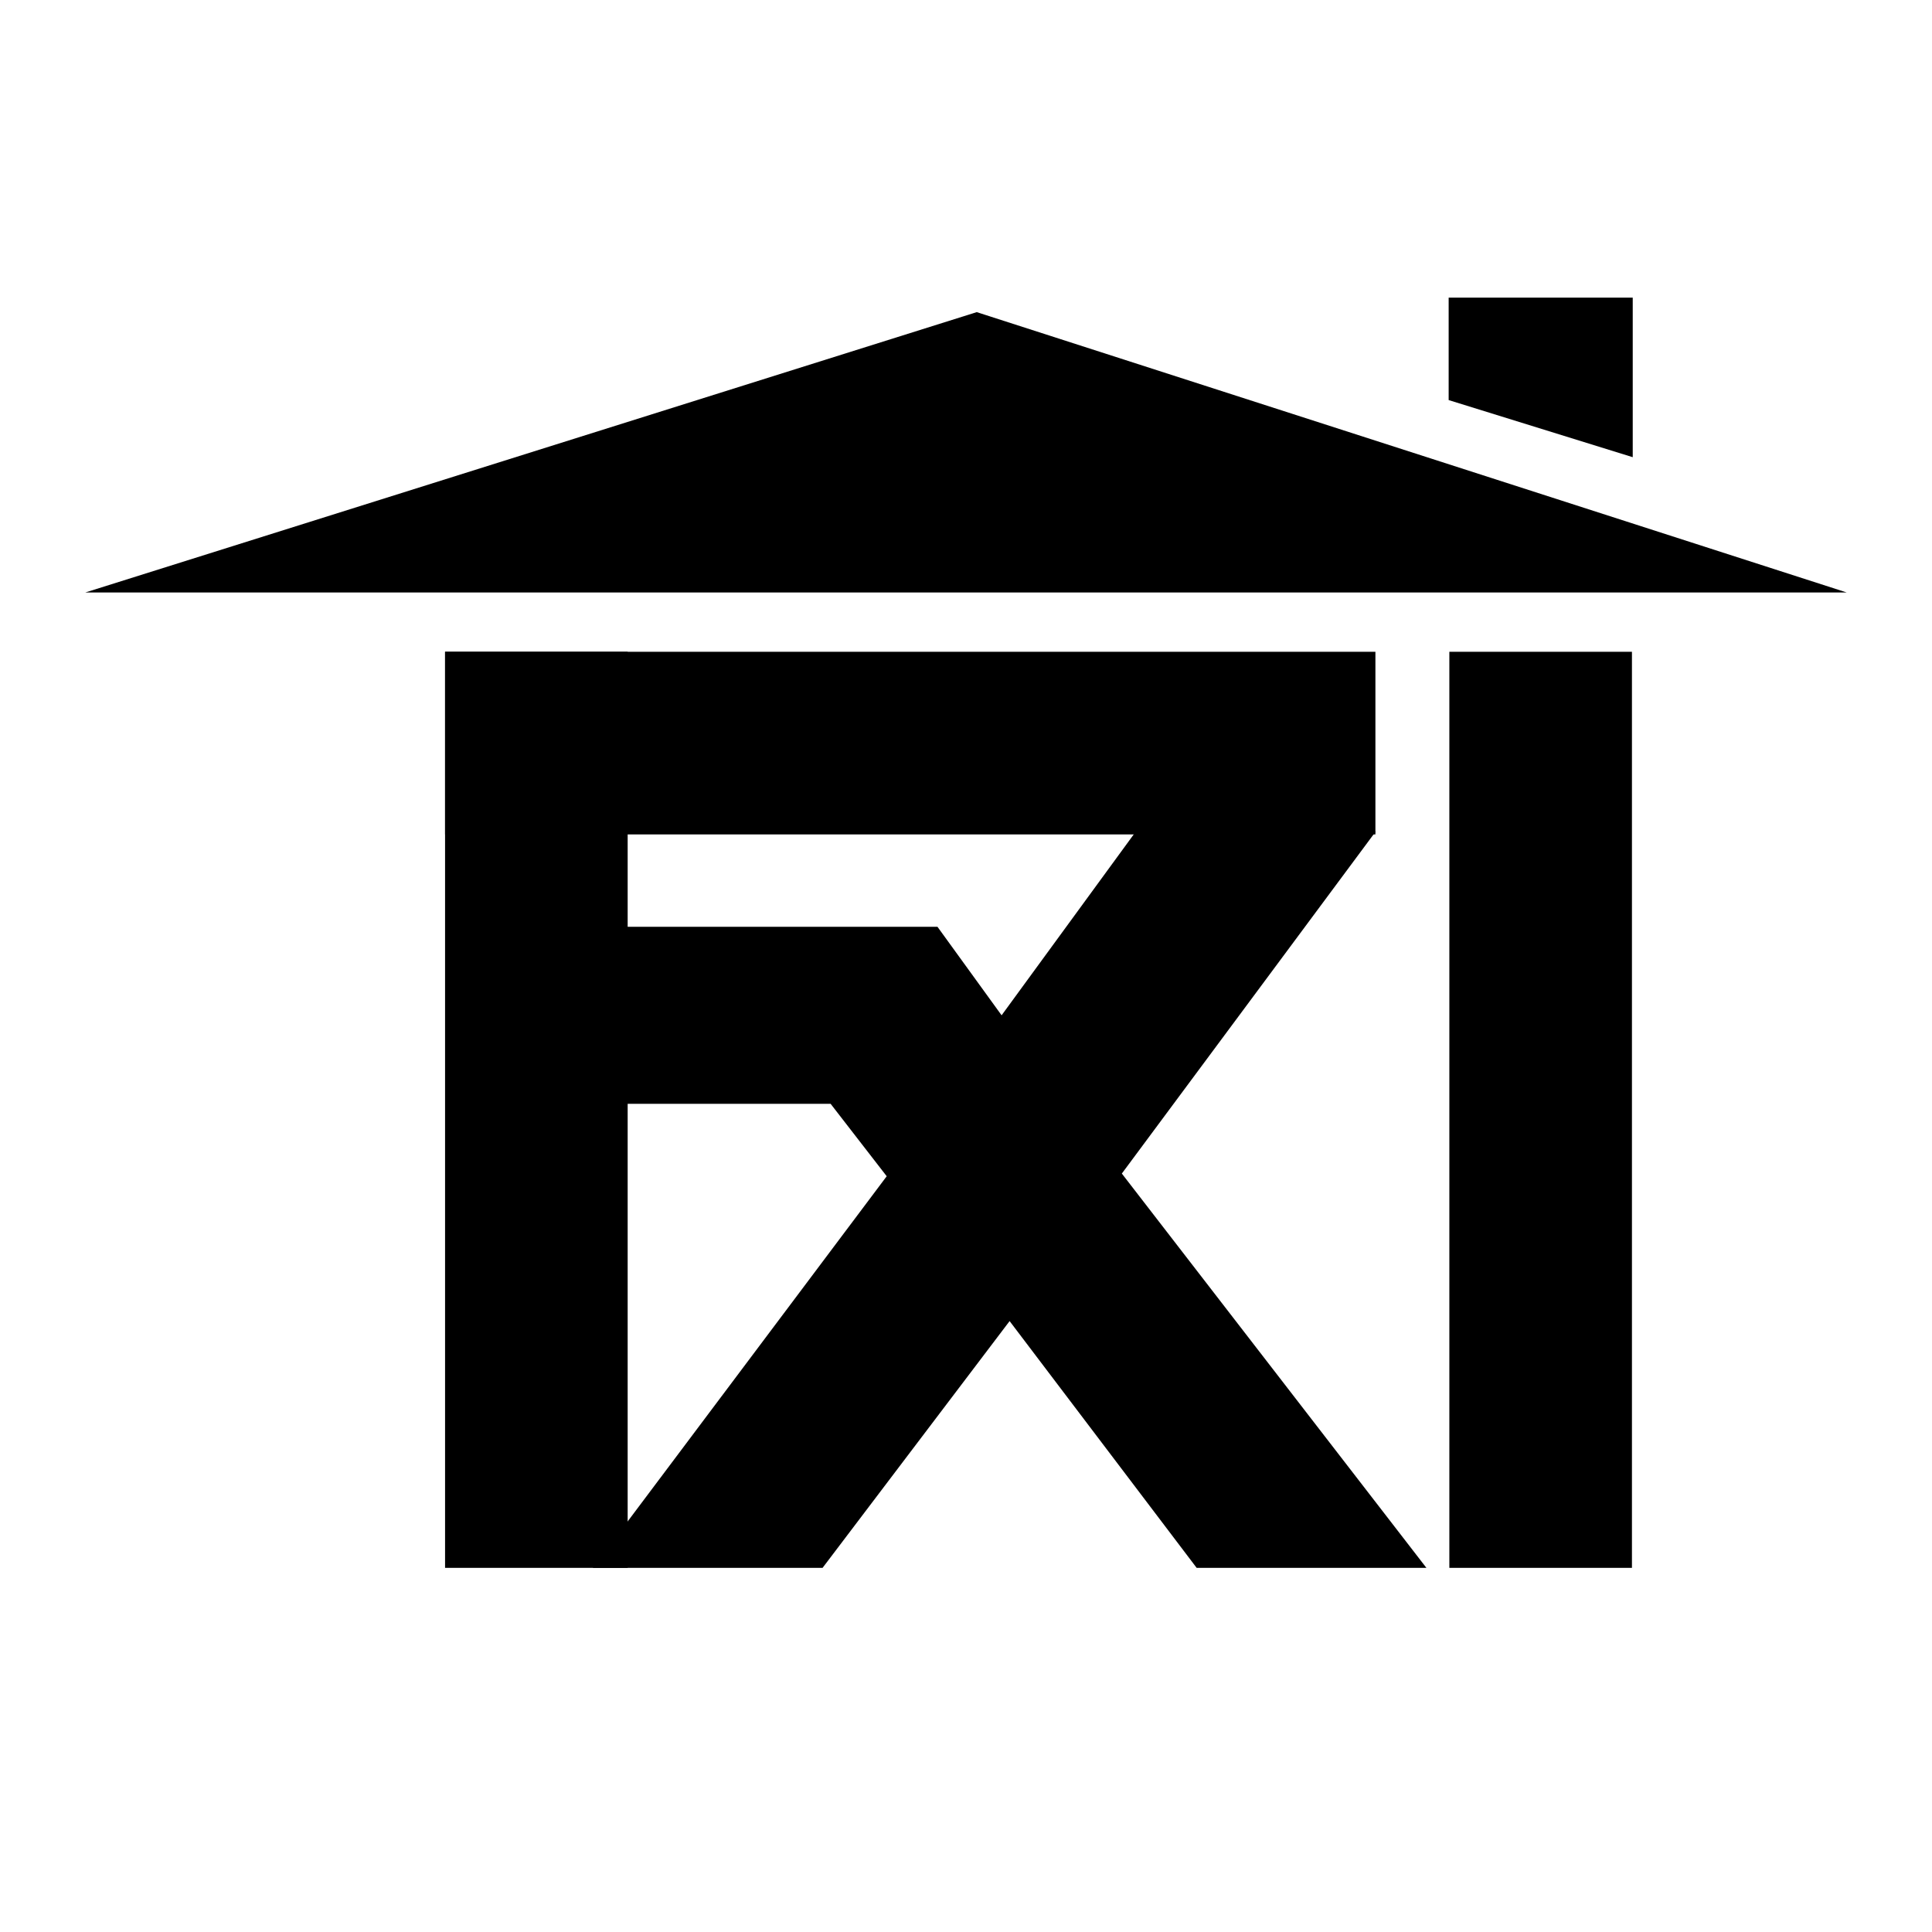
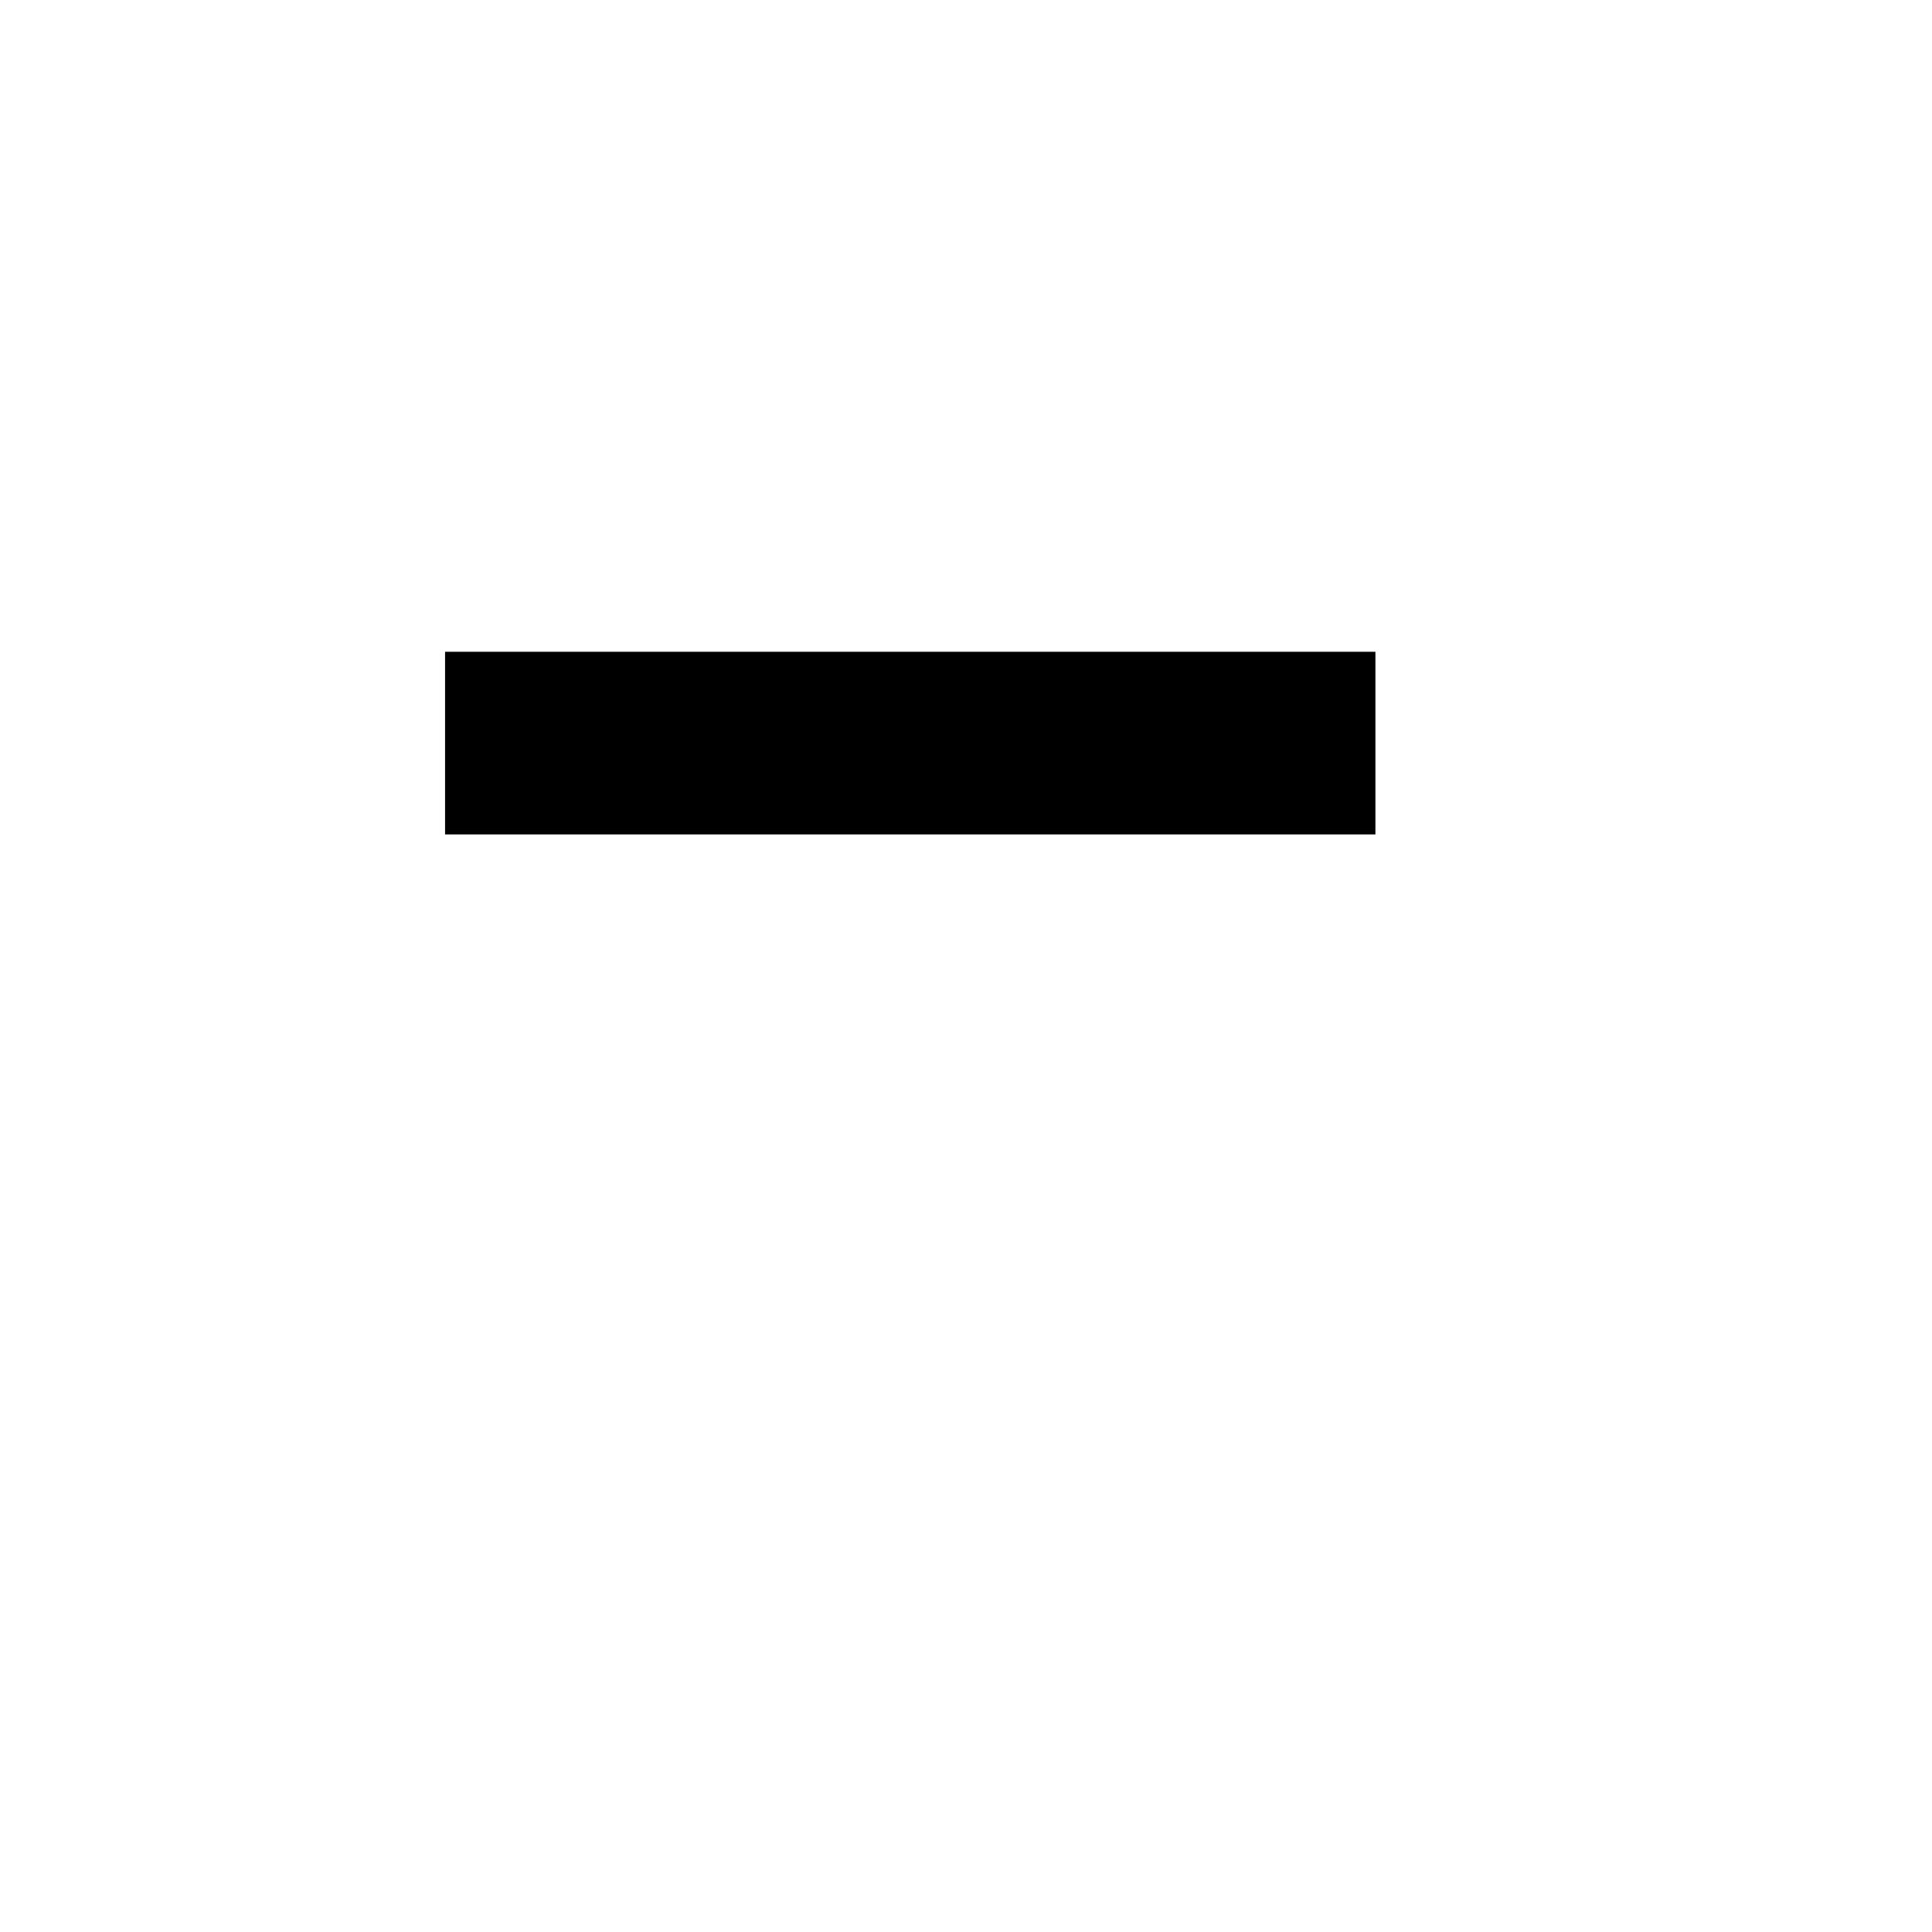
<svg xmlns="http://www.w3.org/2000/svg" width="2500" height="2500" viewBox="0 0 192.756 192.756">
  <g fill-rule="evenodd" clip-rule="evenodd">
    <path fill="#fff" d="M0 0h192.756v192.756H0V0z" />
-     <path d="M8.504 59.113l88.945-27.971 86.803 27.971H8.504zM144.602 65.03h18.218v91.394h-18.218V65.03zM44.404 65.03h18.218v91.394H44.404V65.03z" />
    <path d="M44.404 83.248V65.03h92.821v18.218H44.404z" />
-     <path d="M54.348 92.466h39.184l6.398 8.831 14.66-20.07 22.658 1.742-25.322 34.117 30.386 39.338h-22.923l-18.66-24.619-18.659 24.619H59.146l29.321-39.07-5.597-7.227H54.881l-.533-17.661zM144.533 29.693h18.365v15.921l-18.365-5.698V29.693z" />
  </g>
</svg>